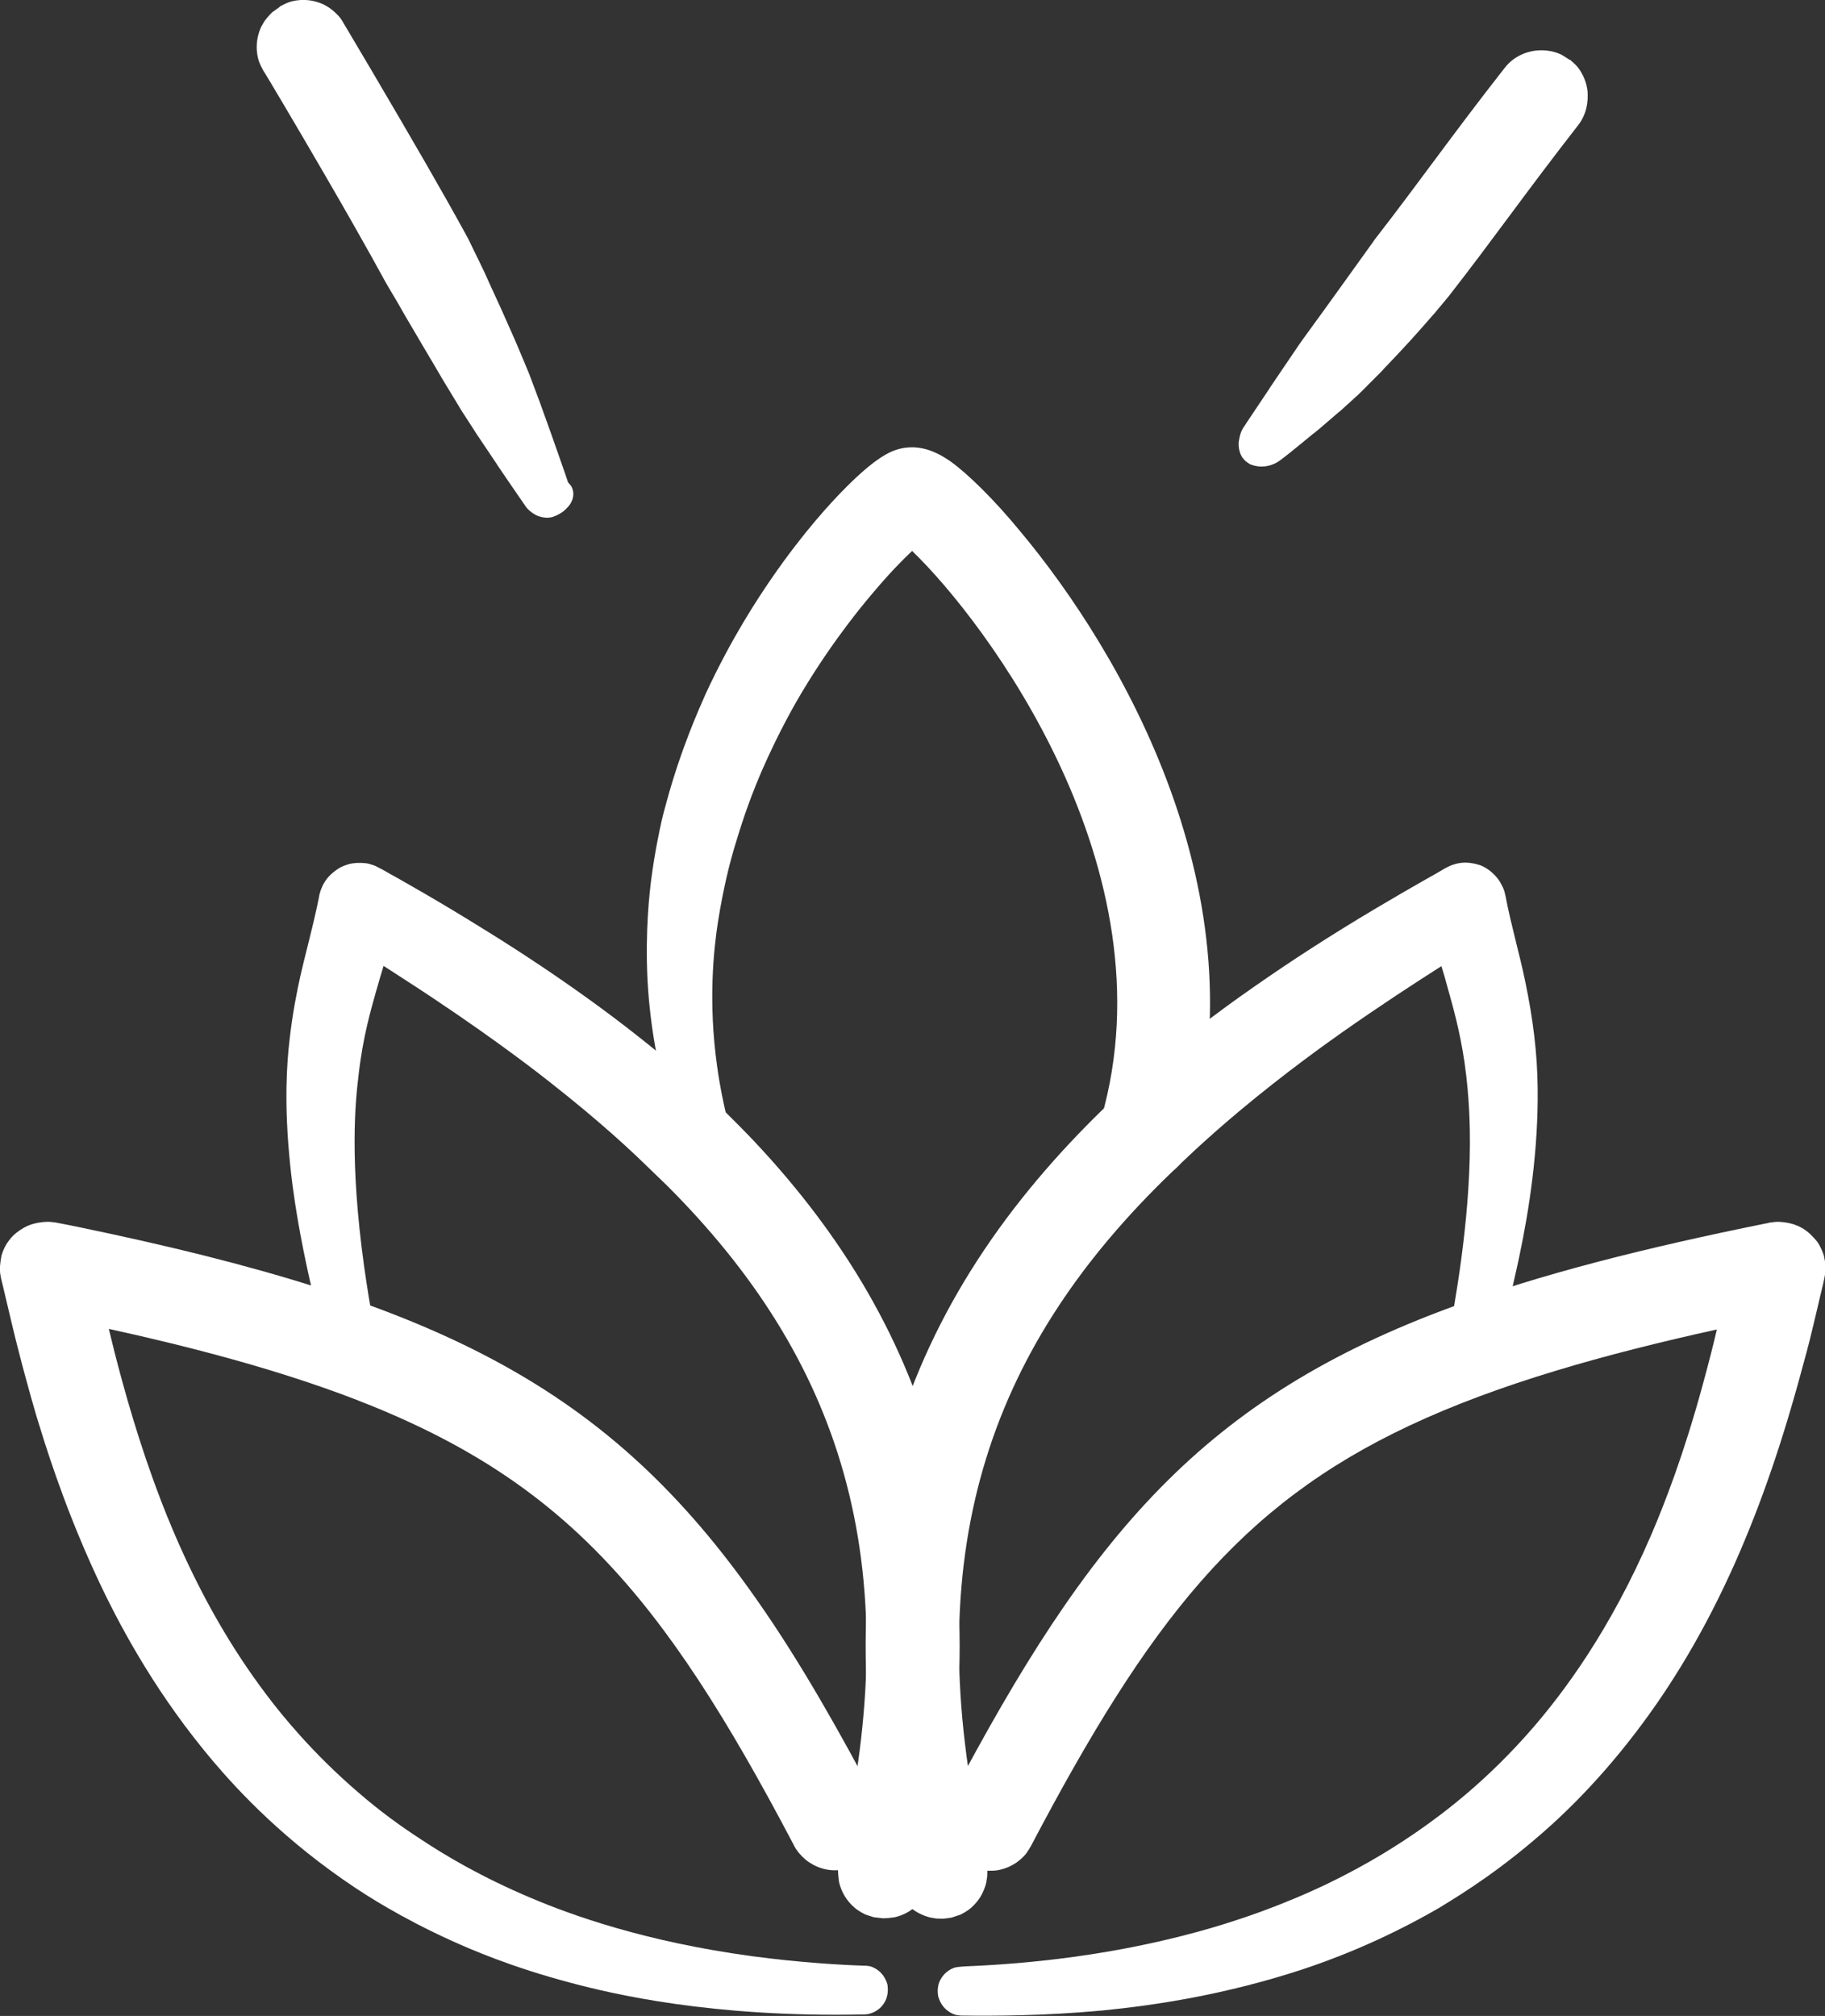
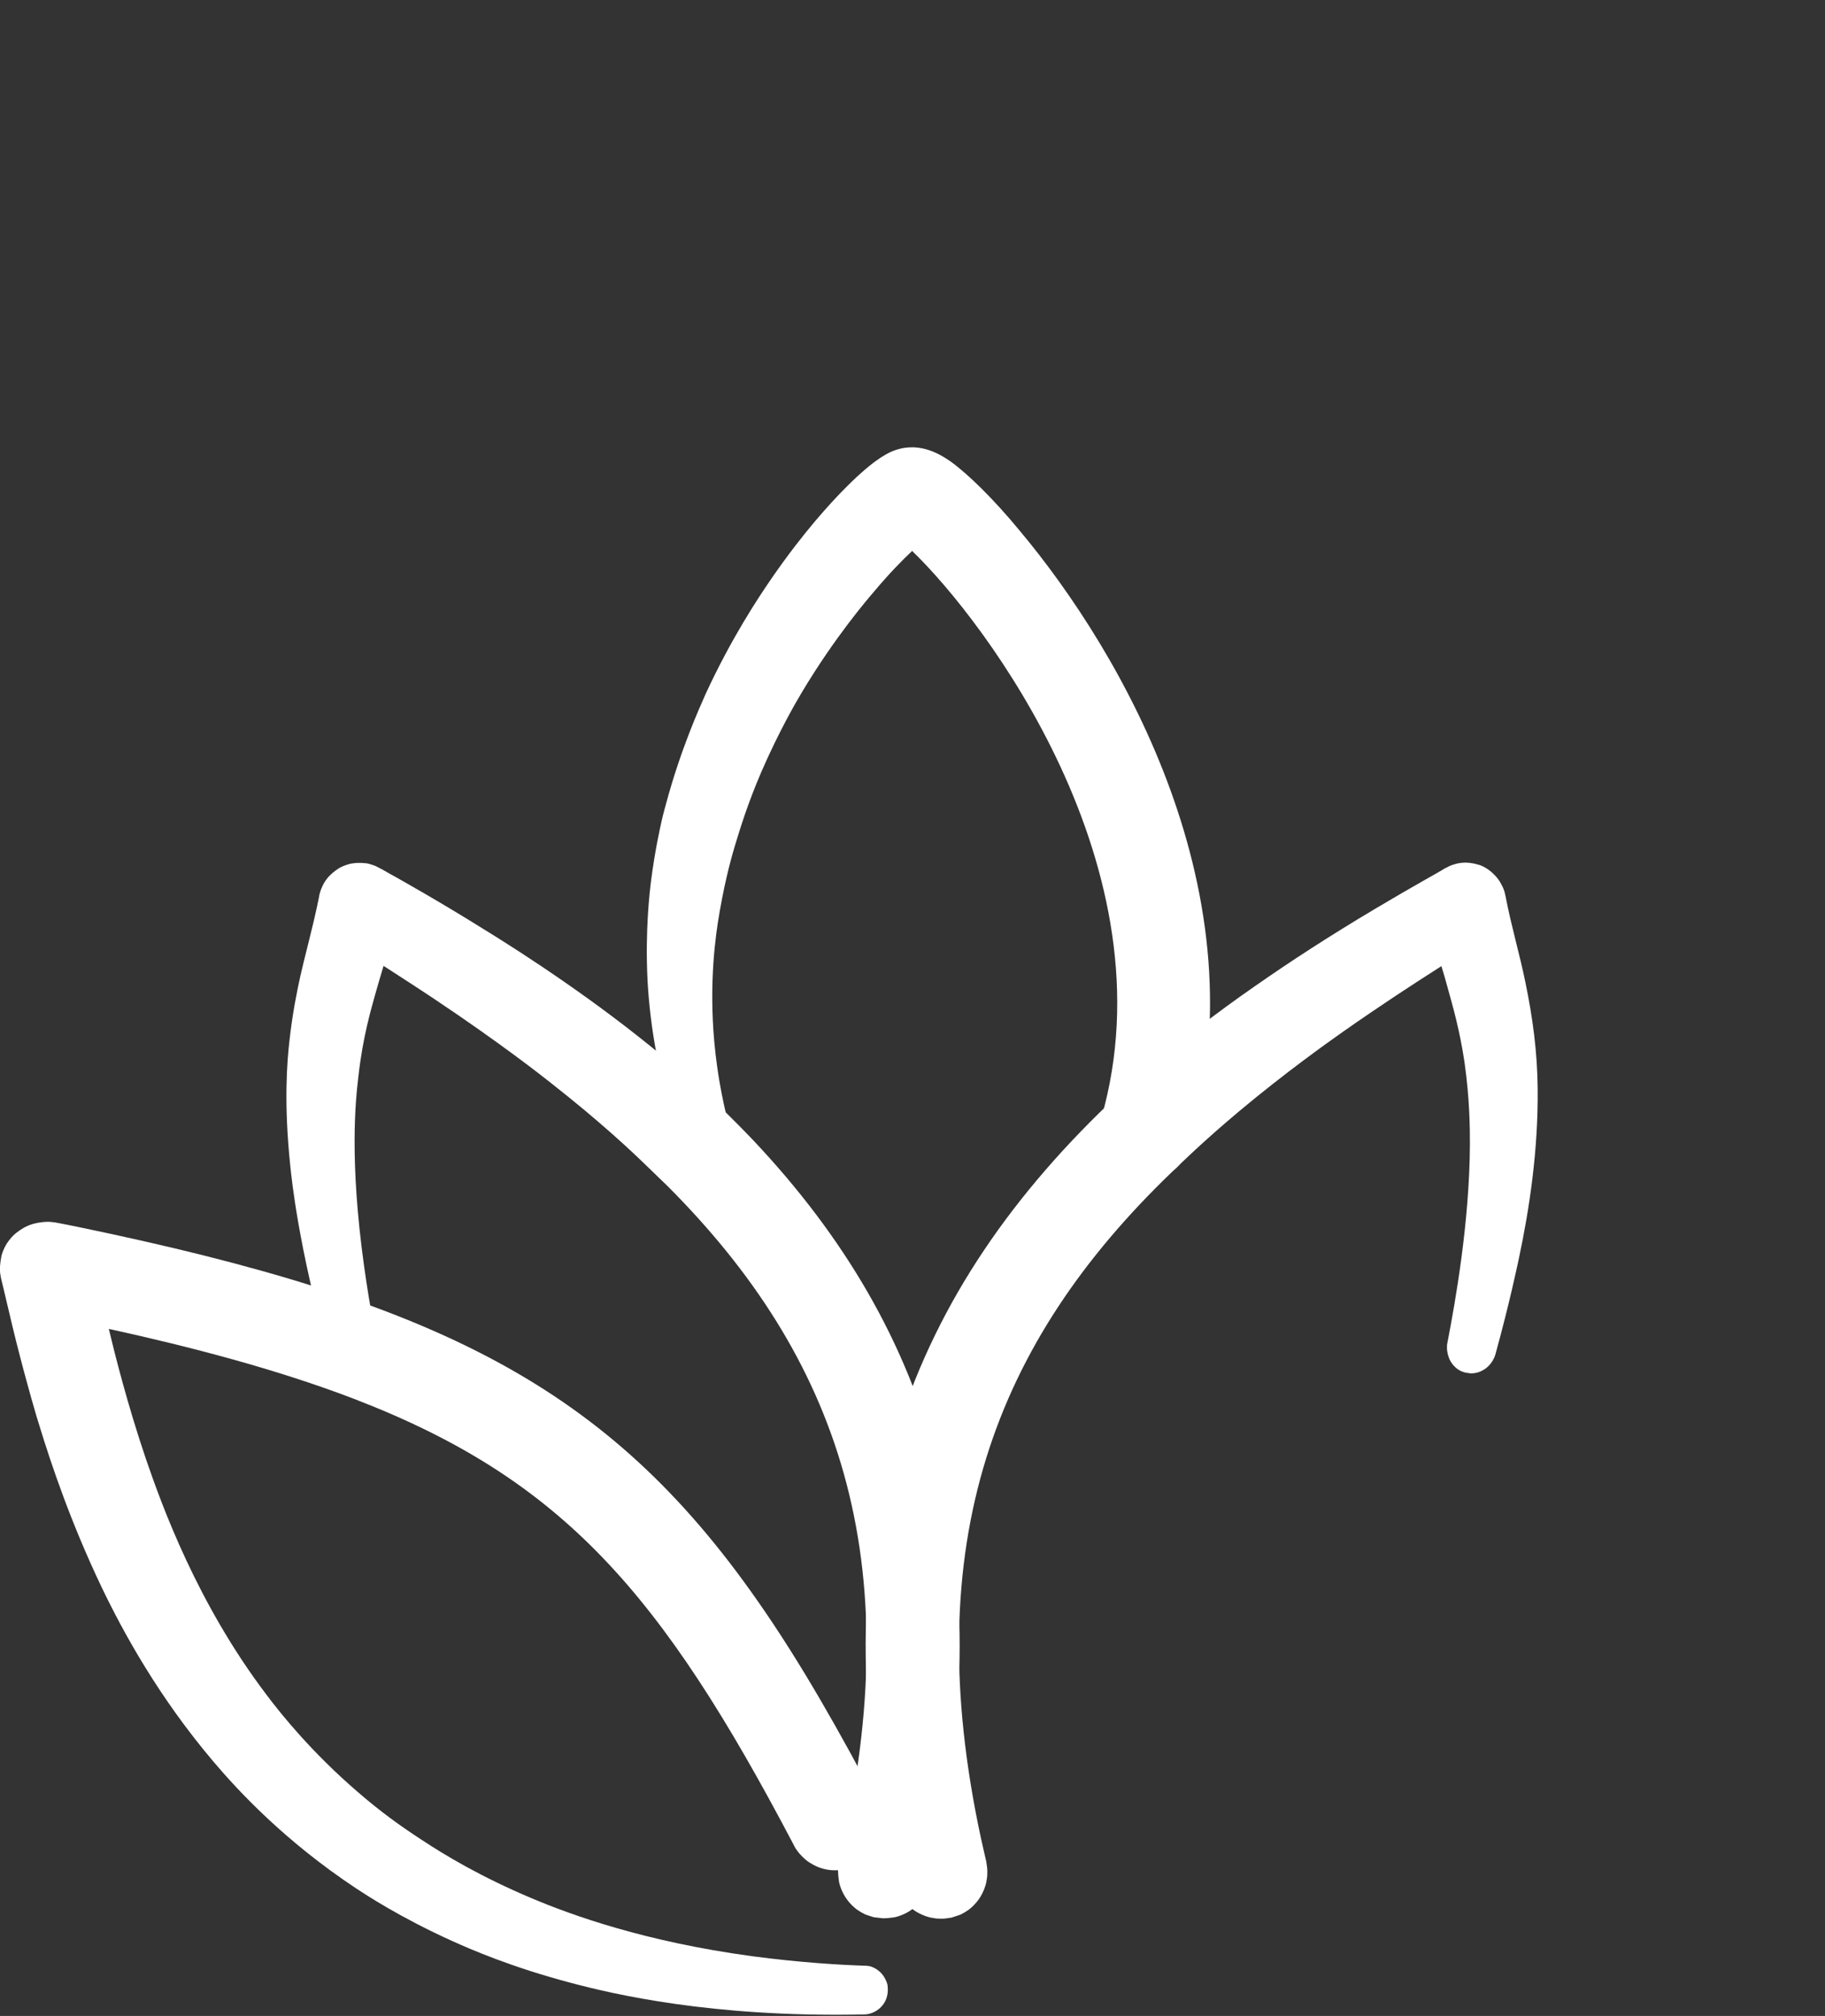
<svg xmlns="http://www.w3.org/2000/svg" id="Vrstva_2" data-name="Vrstva 2" viewBox="0 0 50.11 55.34">
  <rect x="0" y="0" width="50.11" height="55.34" fill="#333333" stroke="none" />
  <defs>
    <style>
      .cls-1 {
        fill: #fff;
        fill-rule: evenodd;
      }
    </style>
  </defs>
  <g id="Vrstva_1-2" data-name="Vrstva 1">
    <g>
-       <path class="cls-1" d="M7.68.18c.08-.04.15-.08.23-.11.07-.03.49-.17.97.05.07.04.15.08.21.13.07.05.13.11.19.17.06.06.11.14.15.21,0,0,.42.71.77,1.3,1.2,2.04,1.93,3.3,2.61,4.54.03.05.03.05.15.3.32.65.4.83.47.99.31.67.38.83.53,1.17.17.38.17.38.33.76.26.62.26.62.26.63q.24.64.26.69l.32.89s.42,1.19.45,1.29c.01.03.01.03.01.04.03.04.06.07.09.11.02.03.14.23-.02.49-.01.02-.08.12-.21.22-.14.1-.25.13-.27.14-.25.07-.47-.05-.5-.07-.12-.07-.19-.15-.21-.17-.02-.02-.09-.13-.1-.14-.16-.23-.77-1.12-.77-1.13l-.53-.79s-.1-.16-.4-.62c-.03-.05-.07-.12-.46-.76-.07-.11-.22-.38-.55-.93-.09-.15-.25-.43-.57-.97-.06-.11-.18-.32-.49-.84-.06-.1-.46-.87-1.71-3.02-.76-1.31-1.65-2.81-1.66-2.81-.04-.08-.08-.15-.11-.23-.03-.07-.17-.49.05-.97.04-.07.08-.15.13-.21.08-.1.15-.17.17-.19,0,0,.21-.15.21-.15h0Z" />
-       <path class="cls-1" d="M43.11,1.64c.06.06.13.11.19.18.05.06.1.13.14.21.02.03.12.22.15.47,0,.08.06.53-.26.94-1.42,1.82-2.31,3.1-3.55,4.69-.03.04-.06.07-.4.48-.05.05-.17.2-.62.7-.06.06-.23.26-.75.8-.02.03-.12.13-.6.61-.1.1-.1.1-.2.19-.37.34-.43.39-.47.42-.46.4-.64.55-.7.59-.47.39-.86.7-.87.7-.04.03-.08.06-.12.08-.04.02-.25.14-.52.1-.13-.02-.22-.06-.23-.07,0,0-.1-.07-.1-.07-.03-.03-.05-.06-.08-.09-.14-.2-.11-.45-.1-.48.02-.14.06-.24.07-.26.04-.08.04-.08.09-.15.08-.13.31-.46.66-.99,0-.01.19-.28.43-.64.07-.1.13-.19.38-.56.06-.09.14-.2.46-.64.07-.1.23-.31.55-.76l.79-1.1c.24-.33.25-.35.3-.42,1.22-1.57,2.11-2.85,3.56-4.7.32-.42.78-.47.85-.48.25-.03.45.02.49.03.12.03.22.08.24.09,0,0,.22.14.22.14h0Z" />
      <path class="cls-1" d="M2.99,36.49c.16.67.51,2.07,1.02,3.57.44,1.28,1.4,3.94,3.29,6.44.44.59,1.29,1.63,2.51,2.68.62.54,1.19.95,1.76,1.32.65.43,1.63,1.02,3.03,1.61,1.09.46,3.1,1.19,6.05,1.59,1.35.18,2.47.24,3.06.26.07,0,.07,0,.14.01.04,0,.27.06.42.29.07.11.1.22.1.24,0,.04.05.28-.11.51-.16.23-.39.27-.43.28-.01,0-.06.01-.19.01-4.1.08-6.81-.56-7.97-.87-1.63-.43-2.75-.92-3.26-1.15-1.44-.65-2.4-1.29-2.63-1.44-1.96-1.3-3.23-2.67-3.91-3.47-1.51-1.78-2.48-3.55-3.08-4.8-.84-1.76-1.38-3.36-1.71-4.44-.06-.18-.33-1.09-.64-2.32-.09-.35-.4-1.69-.41-1.71-.01-.07-.03-.14-.03-.21-.01-.21.04-.39.04-.42.06-.21.16-.36.18-.38.02-.03.12-.18.3-.3.03-.02.17-.13.38-.19.21-.06.39-.06.42-.06.07,0,.14.01.21.02.02,0,.56.11.61.12,9.9,2.05,14.56,4.4,18.65,10.25,1.22,1.74,2.3,3.68,3.28,5.53.06.11.06.12.1.24.02.07.15.5-.1.96-.04.07-.08.14-.14.21-.05.06-.11.13-.18.18,0,0-.22.14-.22.14-.08.03-.16.07-.24.1-.07.02-.5.15-.96-.1-.07-.04-.14-.08-.21-.14-.06-.05-.12-.11-.18-.18-.1-.13-.1-.13-.17-.27-3.6-6.84-6.3-9.99-12.05-12.2-2.14-.82-4.54-1.44-6.73-1.92h0Z" />
-       <path class="cls-1" d="M47.12,36.5c-3.03.67-5.96,1.48-8.41,2.63-4.67,2.19-7.16,5.38-10.4,11.54q-.06.11-.14.22c-.05.06-.33.4-.85.46-.08,0-.17.01-.25,0-.08,0-.17-.02-.25-.05,0,0-.24-.1-.24-.1-.07-.05-.15-.09-.22-.14-.06-.05-.4-.33-.46-.85,0-.08-.01-.17,0-.25,0-.08.02-.17.05-.25.05-.16.05-.15.13-.3,3.83-7.28,6.97-11.04,13.83-13.55,2.37-.87,5.18-1.59,8.6-2.28.03,0,.05-.01.08-.02.07,0,.14-.02.21-.02.03,0,.21,0,.42.06.03.01.21.06.38.19.17.13.28.28.3.3.12.18.17.35.18.38,0,.03.06.21.04.42,0,.07-.02.14-.03.21,0,.03-.16.67-.17.73-.21.89-.28,1.17-.39,1.56-.57,2.14-1.16,3.86-1.88,5.49-.84,1.89-1.76,3.4-2.73,4.67-1.13,1.48-2.18,2.45-2.89,3.04-1.2,1.01-2.24,1.61-2.51,1.78-1.67.97-3.12,1.48-3.75,1.69-2.13.7-4.07.99-5.5,1.13-1.62.15-3.01.15-3.83.14-.07,0-.07,0-.14-.01-.04,0-.27-.05-.43-.28-.08-.11-.1-.22-.11-.24,0-.02-.03-.14,0-.27,0-.04.05-.27.28-.43.11-.08.22-.1.24-.1.01,0,.05-.01.19-.02,1.51-.06,4.1-.26,6.87-1.08.67-.2,1.79-.56,3.11-1.19,1.16-.56,1.97-1.09,2.49-1.45.75-.52,1.92-1.41,3.15-2.83.82-.95,2.1-2.63,3.25-5.3.39-.91.9-2.24,1.4-4.07.17-.62.3-1.13.4-1.56h0Z" />
      <path class="cls-1" d="M10.53,26.52c-.07.23-.14.47-.22.75-.11.4-.35,1.19-.47,2.29-.08.67-.25,2.28.16,5.22.16,1.14.35,2.08.35,2.09,0,.05.01.09.01.14,0,.04,0,.28-.19.48-.09.1-.19.15-.21.15,0,0-.12.04-.12.04-.04,0-.09.02-.13.02-.27,0-.44-.15-.48-.18-.1-.09-.15-.19-.16-.21-.04-.08-.04-.08-.06-.17-.82-2.95-1-4.76-1.04-5.14-.18-1.72-.09-2.85-.02-3.45.08-.72.2-1.32.3-1.77.09-.41.33-1.3.46-1.92.04-.18.06-.29.06-.3.02-.06.03-.12.06-.18.07-.18.18-.3.2-.32.13-.14.27-.22.3-.24.17-.09.33-.12.36-.12.19-.03.35,0,.38,0,.06.01.12.03.18.05.06.02.12.05.17.08.02,0,.37.21.4.22.21.12,1.25.7,2.45,1.45.44.27,2.4,1.48,4.29,2.98.85.67,1.51,1.26,2.03,1.73,0,0,.5.47,1.1,1.1,4.95,5.25,6.91,11.62,4.85,20.33-.03.15-.03.15-.09.28-.04.08-.08.15-.13.22-.02.03-.15.2-.36.33-.21.13-.42.17-.46.17-.08.01-.17.02-.25.02,0,0-.26-.03-.26-.03-.08-.03-.17-.05-.24-.08-.08-.04-.15-.08-.22-.13-.03-.02-.2-.15-.33-.36-.13-.21-.17-.42-.17-.46-.01-.08-.02-.17-.02-.25,0-.17.01-.17.05-.33,1.94-8.24-.08-13.8-4.72-18.45-.02-.02-.07-.07-.6-.58-.36-.35-1.22-1.17-2.65-2.29-.19-.15-1.34-1.06-3.2-2.3-.48-.32-.92-.6-1.35-.88h0Z" />
      <path class="cls-1" d="M39.58,26.52c-.77.49-1.69,1.09-2.73,1.82-.41.29-1.54,1.09-2.82,2.16-.99.83-1.59,1.42-1.87,1.69-4.83,4.65-6.97,10.15-5.23,18.25.08.37.15.65.15.66.01.09.03.17.03.26,0,.08,0,.17-.02.25,0,.04-.04.24-.17.46-.13.21-.3.34-.33.36-.07.05-.14.09-.22.13,0,0-.24.08-.24.08-.09.01-.17.03-.26.03-.08,0-.17,0-.25-.02-.04,0-.24-.04-.46-.17-.21-.13-.34-.3-.36-.33-.05-.07-.09-.14-.13-.22-.06-.14-.06-.14-.09-.28-2.22-9.38.24-15.96,5.85-21.34.02-.02.53-.51,1.28-1.14.79-.66,1.64-1.33,2.72-2.08,1.06-.74,2.1-1.41,3.29-2.12,1.09-.65,1.88-1.08,1.9-1.1.02-.01.04-.03.07-.04.06-.03.11-.06.17-.08.03-.01.18-.07.37-.07.03,0,.19,0,.37.06.03,0,.18.06.33.18.02.02.15.12.25.28.03.05.06.11.09.17.05.12.04.12.07.24.15.79.39,1.6.54,2.34.21,1.01.33,1.94.34,2.92.02,1.7-.23,3.33-.51,4.65-.06.28-.27,1.28-.65,2.66-.08.27-.28.4-.32.42-.17.11-.34.1-.37.1,0,0-.13-.02-.13-.02-.04-.01-.08-.02-.12-.04-.24-.11-.33-.34-.34-.38-.05-.13-.05-.24-.05-.26,0-.09,0-.09.02-.18.2-1.04.6-3.25.61-5.41,0-.37,0-1.22-.15-2.26-.13-.87-.32-1.53-.46-2.03-.06-.23-.12-.43-.18-.62h0Z" />
      <path class="cls-1" d="M25.06,15.11c-.28.26-.65.64-1.07,1.14-.17.2-1.06,1.23-1.97,2.75-.15.25-.63,1.07-1.12,2.2-.39.91-.59,1.59-.71,1.98-.15.49-.33,1.2-.48,2.15-.11.72-.27,2.16-.02,3.94.15,1.09.4,1.88.41,1.96.01.04.03.09.03.13,0,.04.04.27-.13.5-.08.11-.18.16-.2.18-.04.02-.25.14-.52.07-.27-.07-.39-.28-.41-.31-.01-.02-.03-.05-.1-.24-.68-1.8-.92-3.39-.99-4.64-.07-1.39.06-2.45.1-2.77.1-.77.23-1.36.29-1.63.04-.18.12-.46.13-.5.4-1.47.89-2.55,1.07-2.96.71-1.54,1.45-2.65,1.8-3.16.92-1.34,1.69-2.14,1.92-2.38.85-.88,1.24-1.05,1.36-1.11.73-.33,1.33.04,1.64.25.49.35,1.21,1.06,1.91,1.91,2.79,3.33,6.68,10.01,4.67,16.88-.04.14-.04.14-.11.27-.04.07-.24.46-.74.62-.08.03-.16.04-.24.05-.08,0-.17.01-.25,0,0,0-.25-.05-.25-.05-.08-.03-.16-.06-.24-.1-.07-.04-.46-.24-.62-.74-.03-.08-.04-.16-.05-.24,0-.08-.01-.17,0-.25.01-.17.02-.16.07-.32,1.96-6.83-3.2-13.65-5.19-15.56h0Z" />
    </g>
  </g>
</svg>